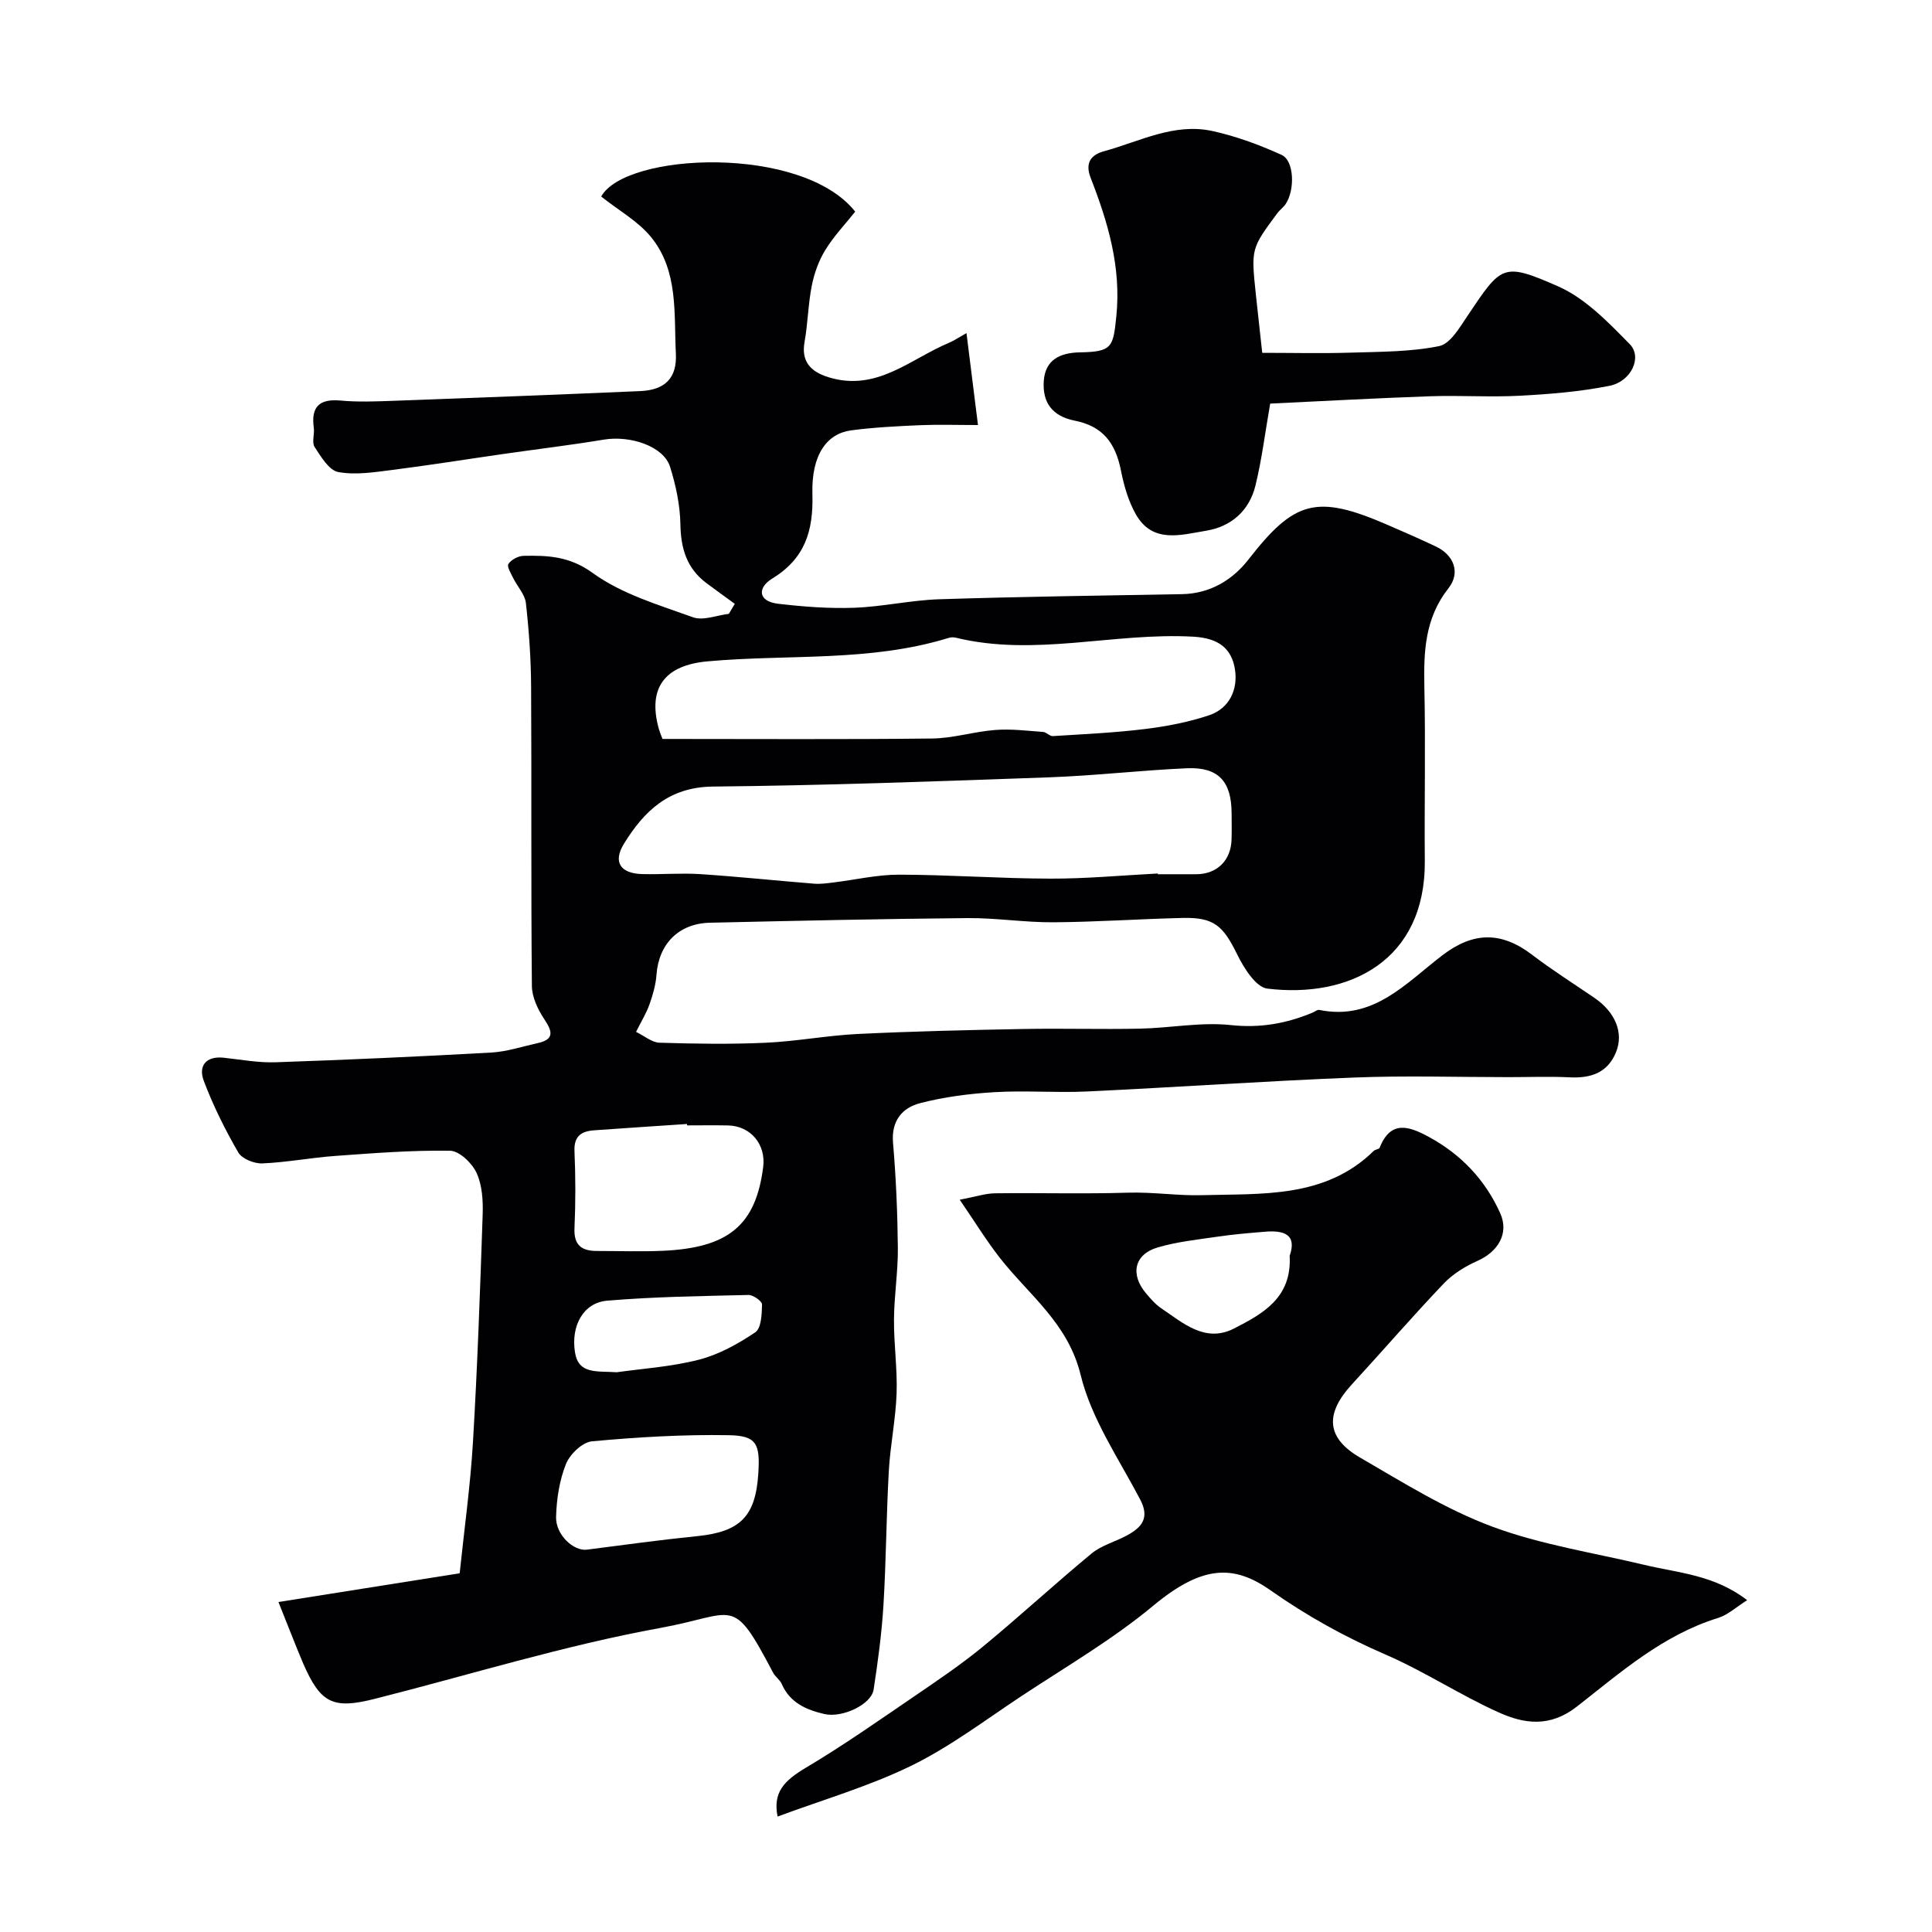
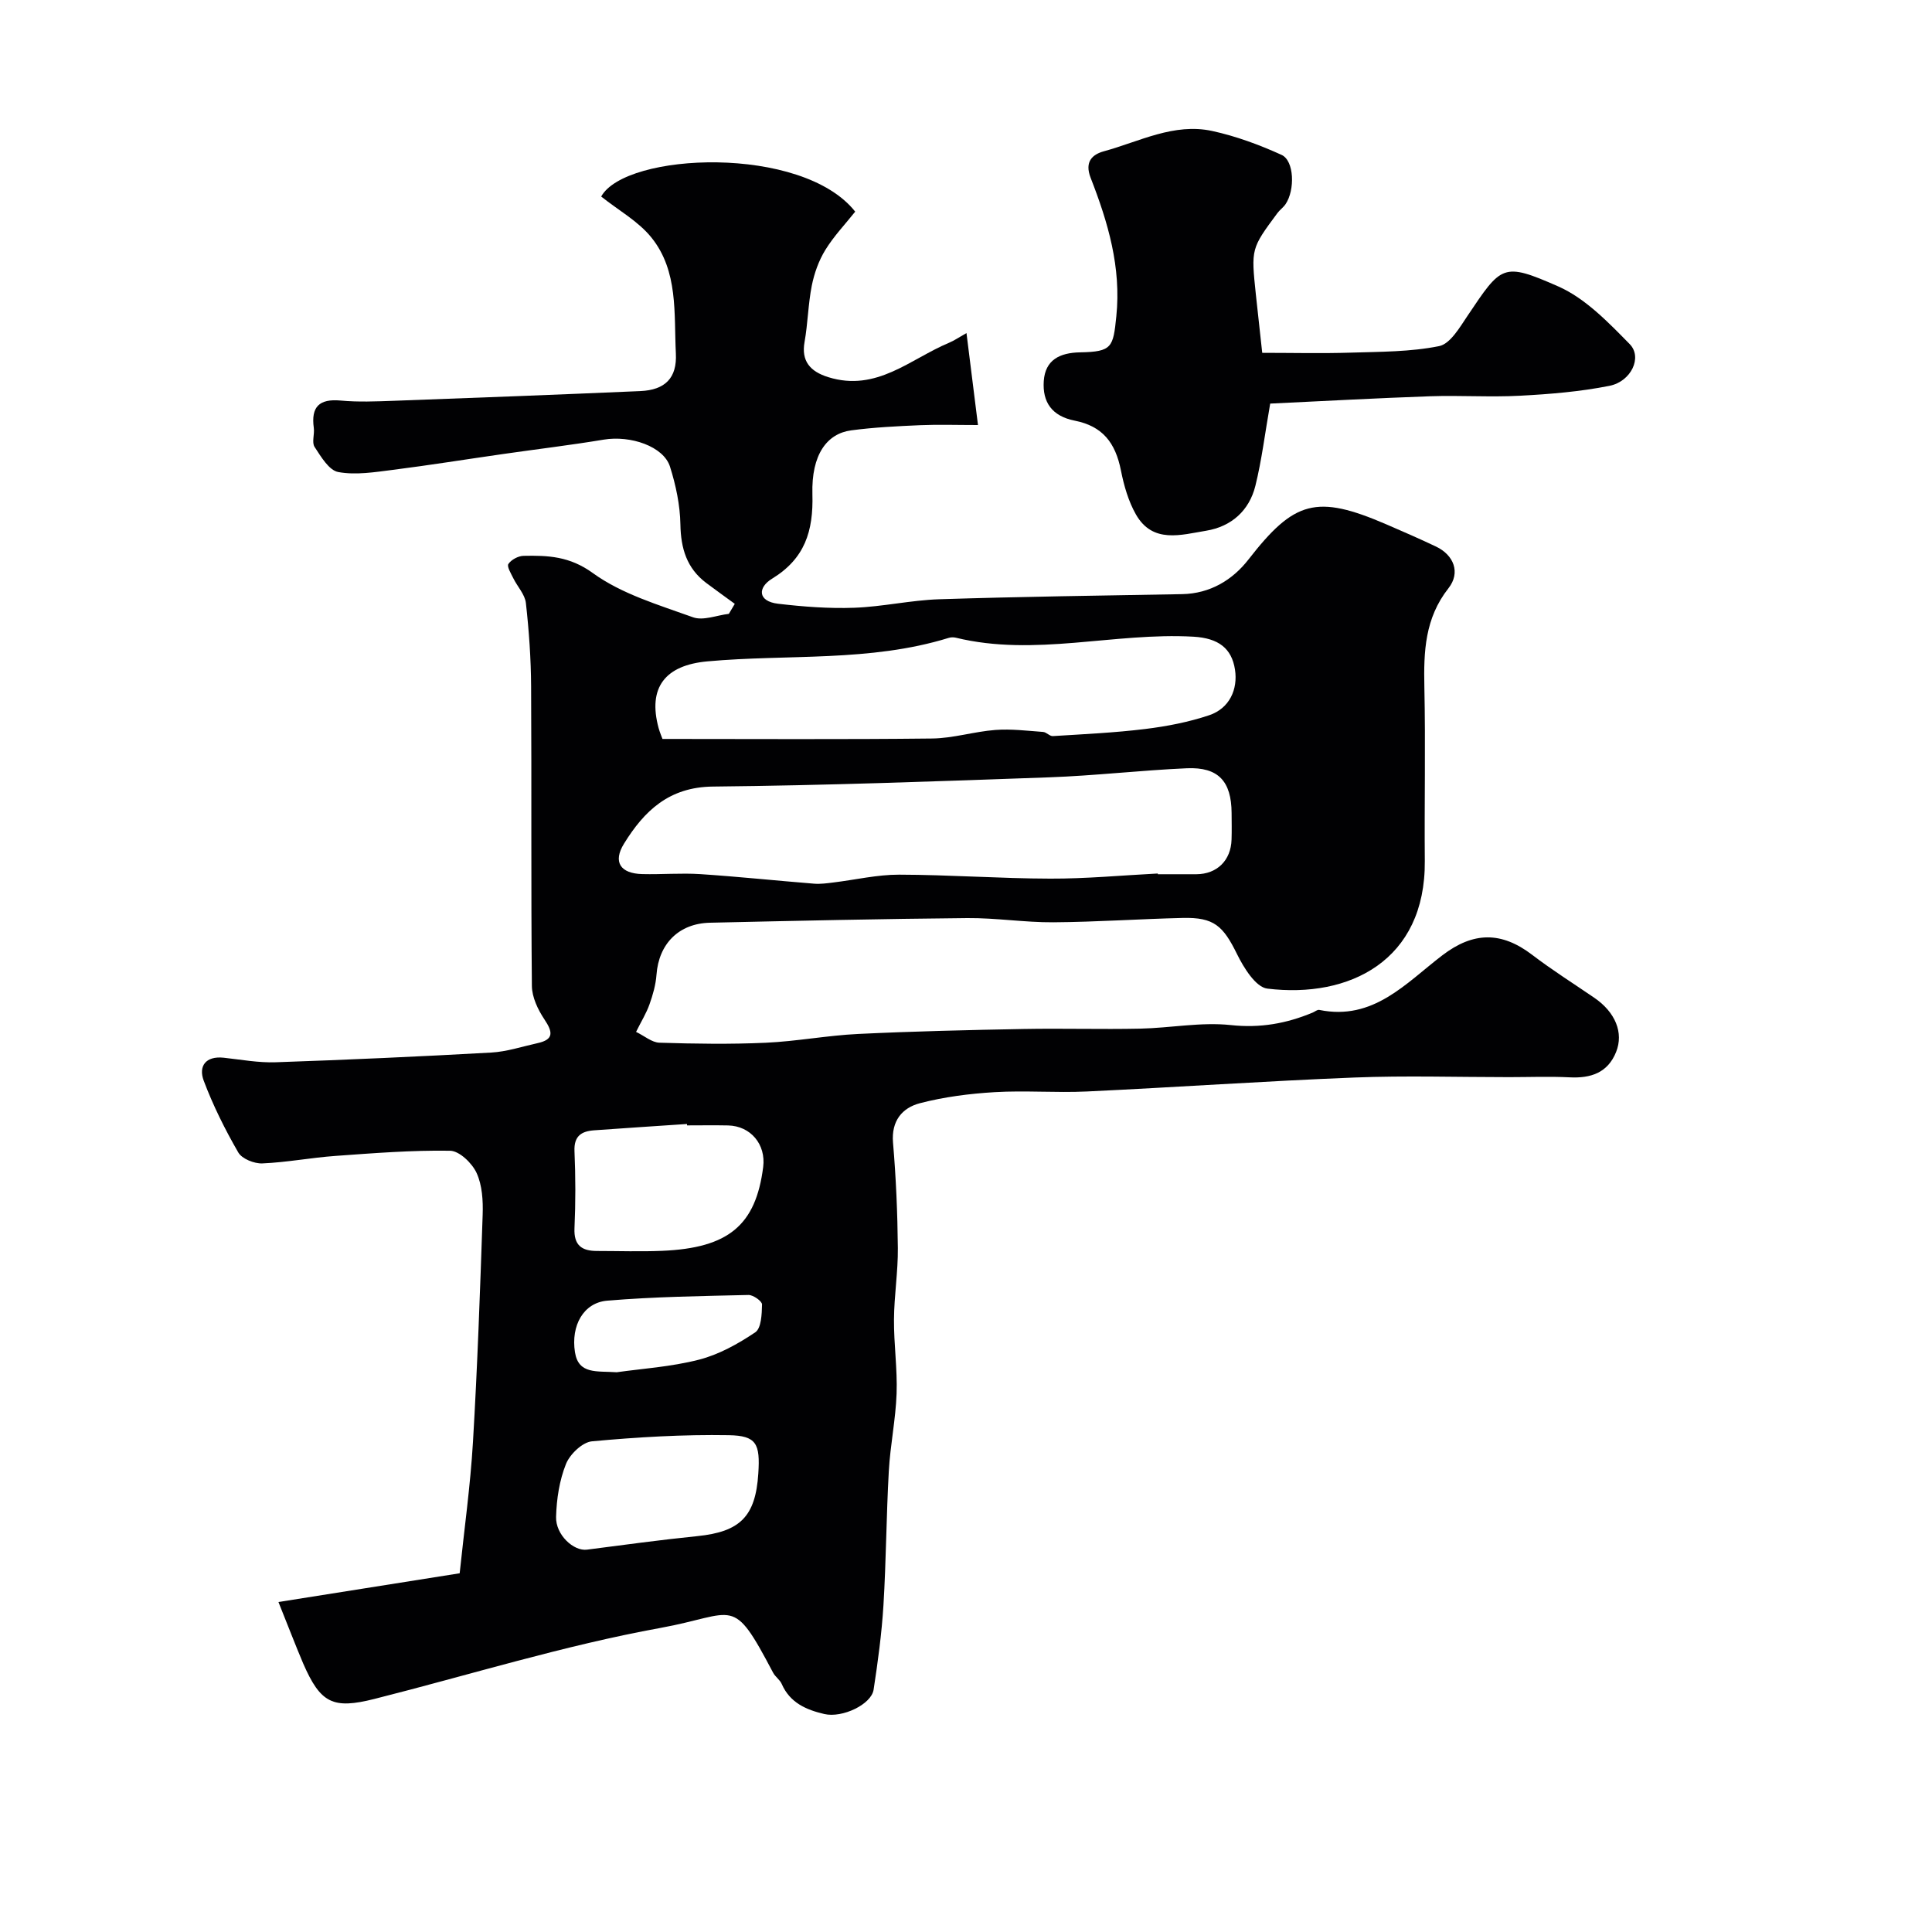
<svg xmlns="http://www.w3.org/2000/svg" enable-background="new 0 0 400 400" viewBox="0 0 400 400">
  <g fill="#010103">
    <path d="m57.65 331.68c12.45-1.98 24.59-3.9 37.52-5.95.93-8.98 2.21-18.04 2.75-27.15.93-15.68 1.48-31.39 2.01-47.09.1-2.9-.09-6.11-1.26-8.65-.93-2.02-3.56-4.56-5.48-4.59-7.91-.13-15.84.5-23.74 1.07-5.06.36-10.08 1.34-15.14 1.55-1.68.07-4.22-.95-4.98-2.27-2.74-4.75-5.22-9.72-7.15-14.85-1.13-3.01.4-5.16 4.14-4.76 3.59.39 7.21 1.07 10.79.94 14.87-.51 29.74-1.18 44.6-2.01 3.21-.18 6.38-1.24 9.55-1.94 3.46-.75 3.2-2.31 1.46-4.92-1.35-2.02-2.58-4.6-2.6-6.94-.2-20.66-.04-41.33-.16-61.99-.03-5.77-.44-11.55-1.08-17.28-.2-1.78-1.75-3.39-2.6-5.12-.48-.98-1.38-2.45-1.02-2.97.6-.89 2.04-1.66 3.14-1.68 5.04-.1 9.52.07 14.33 3.56 6 4.35 13.62 6.59 20.75 9.16 2.11.76 4.93-.42 7.42-.71.41-.69.82-1.38 1.23-2.07-1.98-1.45-3.97-2.87-5.93-4.34-4.02-3.04-5.24-7.13-5.33-12.09-.07-4.02-.94-8.14-2.16-11.99-1.34-4.19-8.16-6.5-13.71-5.58-6.92 1.15-13.89 1.98-20.84 2.98-7.61 1.09-15.2 2.31-22.82 3.28-3.75.47-7.68 1.12-11.31.45-1.92-.35-3.58-3.19-4.9-5.2-.61-.94.02-2.62-.16-3.93-.6-4.35 1.09-6.08 5.56-5.67 3.63.34 7.33.18 10.99.05 17.02-.62 34.04-1.27 51.06-2.01 5.14-.23 7.61-2.72 7.35-7.78-.41-8.26.54-17.05-5.06-24.01-2.72-3.38-6.83-5.64-10.4-8.49 5.05-9.13 41.61-10.78 52.59 3.13-2.05 2.58-4.43 5.07-6.19 7.94-1.36 2.21-2.29 4.83-2.8 7.39-.76 3.84-.81 7.82-1.5 11.68-.69 3.88 1.11 6.08 4.93 7.26 10.01 3.11 16.95-3.77 24.98-7.12 1.04-.43 1.99-1.09 3.62-2.01.8 6.39 1.54 12.31 2.38 19.04-4.44 0-8.21-.13-11.96.03-4.77.21-9.55.44-14.28 1.07-5.02.66-8.27 5-8.04 13.2.22 7.69-1.57 13.36-8.35 17.51-3 1.83-3 4.69 1.25 5.19 5.22.61 10.51 1.02 15.75.83 5.88-.21 11.73-1.57 17.61-1.76 16.76-.54 33.53-.76 50.29-1.06 5.8-.11 10.44-2.94 13.73-7.17 9.47-12.18 14.05-13.54 28.59-7.26 3.44 1.49 6.88 2.98 10.26 4.59 3.66 1.75 5.11 5.37 2.56 8.62-4.89 6.21-5.15 13.12-4.99 20.47.26 11.99-.01 23.99.09 35.99.17 20.65-15.64 28.5-32.61 26.43-2.39-.29-4.89-4.33-6.27-7.15-2.89-5.87-4.78-7.63-11.23-7.48-8.94.21-17.87.84-26.8.9-5.93.04-11.87-.92-17.8-.87-17.77.16-35.53.56-53.3.96-6.47.15-10.59 4.39-11.06 10.76-.15 2.08-.75 4.17-1.45 6.14-.64 1.82-1.69 3.5-2.78 5.7 1.74.84 3.28 2.2 4.85 2.24 7.32.23 14.67.34 21.99.01 6.39-.29 12.73-1.51 19.11-1.82 11.42-.55 22.86-.82 34.29-1.03 8.03-.15 16.07.1 24.1-.07 6.27-.13 12.62-1.4 18.78-.74 6.1.66 11.54-.32 16.98-2.59.45-.19.95-.63 1.34-.55 11.2 2.3 17.93-5.53 25.5-11.31 6.43-4.91 12.23-4.94 18.58-.1 4.15 3.17 8.58 5.96 12.89 8.91 4.32 2.96 6.11 7.22 4.49 11.23-1.74 4.31-5.24 5.45-9.62 5.23-4.18-.21-8.38-.04-12.57-.04-10.66 0-21.34-.34-31.99.08-18.48.73-36.93 2.02-55.4 2.89-6.35.3-12.75-.24-19.09.14-5.19.31-10.45.98-15.47 2.29-3.66.96-5.94 3.65-5.56 8.17.62 7.24.93 14.53 1 21.8.05 4.93-.77 9.87-.8 14.8-.04 5.11.72 10.24.54 15.34-.19 5.36-1.31 10.67-1.61 16.03-.52 9.25-.55 18.53-1.11 27.78-.36 5.86-1.15 11.7-2.04 17.5-.47 3.05-6.47 5.91-10.21 5.04-3.73-.87-7.12-2.33-8.81-6.22-.38-.88-1.35-1.49-1.8-2.36-8.56-16.24-7.56-12.11-23.34-9.24-19.95 3.63-39.46 9.71-59.17 14.69-8.63 2.18-11.18.9-14.78-7.36-1.65-3.89-3.15-7.84-5.11-12.7zm182.06-150.83c0 .05.01.1.01.15 2.66 0 5.33.01 7.99 0 4.26-.03 7.14-2.85 7.27-7.17.06-1.83.02-3.66.01-5.5-.04-6.57-2.74-9.55-9.26-9.27-9.54.42-19.04 1.54-28.58 1.88-23.17.83-46.36 1.68-69.54 1.91-9.1.09-14.23 5.04-18.41 11.81-2.36 3.81-.76 6.2 3.78 6.31 4.02.1 8.05-.25 12.05.01 7.86.52 15.7 1.35 23.55 1.98 1.3.1 2.64-.09 3.95-.25 4.54-.55 9.08-1.63 13.62-1.62 10.43.02 20.85.8 31.28.82 7.43.03 14.86-.68 22.28-1.06zm-102.55-27.86c19 0 37.42.12 55.84-.09 4.36-.05 8.69-1.44 13.07-1.77 3.27-.25 6.6.17 9.89.41.69.05 1.37.9 2.02.86 6.38-.4 12.78-.69 19.12-1.47 4.47-.55 8.99-1.42 13.25-2.85 4.22-1.42 5.97-5.38 5.34-9.45-.68-4.39-3.4-6.51-8.6-6.81-16.42-.93-32.79 4.21-49.19.21-.47-.11-1.03-.11-1.49.04-16.32 5.04-33.3 3.34-49.96 4.86-8.69.79-12.4 5.37-10.08 13.85.26.92.65 1.82.79 2.21zm5.09 80.01c-.01-.1-.02-.19-.02-.29-6.41.43-12.83.85-19.24 1.31-2.61.19-4.18 1.18-4.05 4.3.23 5.31.24 10.65 0 15.97-.16 3.55 1.52 4.71 4.66 4.71 4.49 0 8.99.16 13.48-.03 13.77-.58 19.4-5.31 20.93-17.36.59-4.68-2.6-8.49-7.26-8.6-2.84-.06-5.67-.01-8.5-.01zm14.75 72.07c.4-6.15-.36-7.83-6.11-7.93-9.44-.16-18.92.4-28.33 1.27-1.98.18-4.57 2.67-5.38 4.69-1.36 3.39-1.95 7.26-2.05 10.95-.11 3.72 3.64 7.14 6.38 6.79 7.62-.98 15.23-2.03 22.86-2.8 8.86-.9 12.06-4.05 12.63-12.97zm-29.31-20.96c5.08-.73 11.19-1.11 17.01-2.6 4.13-1.06 8.1-3.27 11.67-5.67 1.25-.84 1.36-3.78 1.4-5.77.01-.67-1.83-1.98-2.8-1.96-9.76.23-19.54.36-29.26 1.18-4.93.42-7.53 5.18-6.67 10.67.73 4.64 4.52 3.86 8.65 4.15z" />
-     <path d="m361.73 331.3c-2.29 1.44-4.01 3.06-6.02 3.68-11.39 3.51-20.17 11.26-29.22 18.34-5.59 4.37-10.9 3.6-16.17 1.23-8.01-3.59-15.43-8.52-23.48-12-8.43-3.65-16.24-7.98-23.79-13.29-7.65-5.39-14.16-5.23-24.29 3.19-8.48 7.05-18.15 12.67-27.39 18.78-7.47 4.95-14.71 10.44-22.71 14.35-8.77 4.28-18.29 7.03-27.67 10.52-.99-5.01 1.31-7.41 5.9-10.14 7.67-4.56 14.99-9.7 22.36-14.73 4.85-3.31 9.75-6.61 14.28-10.34 7.62-6.27 14.88-12.99 22.49-19.27 2.06-1.7 4.9-2.42 7.31-3.73 3-1.64 4.77-3.55 2.74-7.42-4.44-8.46-10.12-16.72-12.33-25.79-2.62-10.76-10.69-16.53-16.73-24.25-2.76-3.53-5.11-7.37-8.31-12.04 3.34-.63 5.32-1.31 7.31-1.33 9.16-.12 18.33.16 27.49-.13 5.17-.16 10.47.66 15.29.52 12.25-.36 25.55.74 35.61-9.16.33-.32 1.12-.34 1.25-.68 2.29-5.81 6.16-4.4 10.15-2.24 6.7 3.63 11.73 8.93 14.82 15.85 1.84 4.13-.44 7.92-4.72 9.83-2.54 1.13-5.09 2.7-6.99 4.69-6.49 6.81-12.64 13.94-19.01 20.87-5.61 6.09-5.34 11.09 1.68 15.16 8.89 5.16 17.76 10.72 27.32 14.28 10.11 3.77 21.02 5.42 31.59 7.95 7 1.67 14.44 2.05 21.24 7.3zm-94.72-71.29c1.56-4.48-1.23-5.33-5.17-4.99-3.26.27-6.53.54-9.76 1.02-4.17.61-8.41 1.05-12.43 2.24-4.8 1.42-5.69 5.54-2.41 9.45.96 1.14 1.97 2.32 3.19 3.14 4.54 3.06 9.09 7.22 15.05 4.19 5.91-3.03 12.02-6.33 11.53-15.05z" />
    <path d="m261.33 73.05c6.23 0 12.29.15 18.34-.04 6.12-.19 12.34-.15 18.28-1.35 2.3-.46 4.26-3.86 5.87-6.25 7.06-10.51 7.27-11.18 18.8-6.11 5.62 2.48 10.36 7.43 14.8 11.95 2.66 2.72.3 7.73-4.19 8.63-6.07 1.21-12.31 1.72-18.51 2.05-6.18.33-12.4-.1-18.59.11-11.18.39-22.36 1.01-33.15 1.52-1.09 6.21-1.75 11.71-3.07 17.04-1.28 5.13-4.97 8.42-10.18 9.28-5.2.85-11.07 2.73-14.55-3.37-1.56-2.74-2.48-5.97-3.1-9.09-1.14-5.76-3.8-9.19-9.58-10.33-4.74-.94-6.69-3.86-6.4-8.19.3-4.39 3.31-5.88 7.54-5.95 6.62-.12 6.83-1.07 7.48-7.43 1.05-10.19-1.73-19.51-5.31-28.69-1.33-3.4.41-4.87 2.74-5.51 7.36-2.01 14.51-5.92 22.43-4.2 4.92 1.07 9.77 2.86 14.36 4.95 2.63 1.2 2.8 7.28.82 10.2-.46.68-1.19 1.18-1.68 1.84-5.47 7.38-5.46 7.39-4.47 16.84.47 4.41.96 8.82 1.32 12.1z" />
  </g>
</svg>